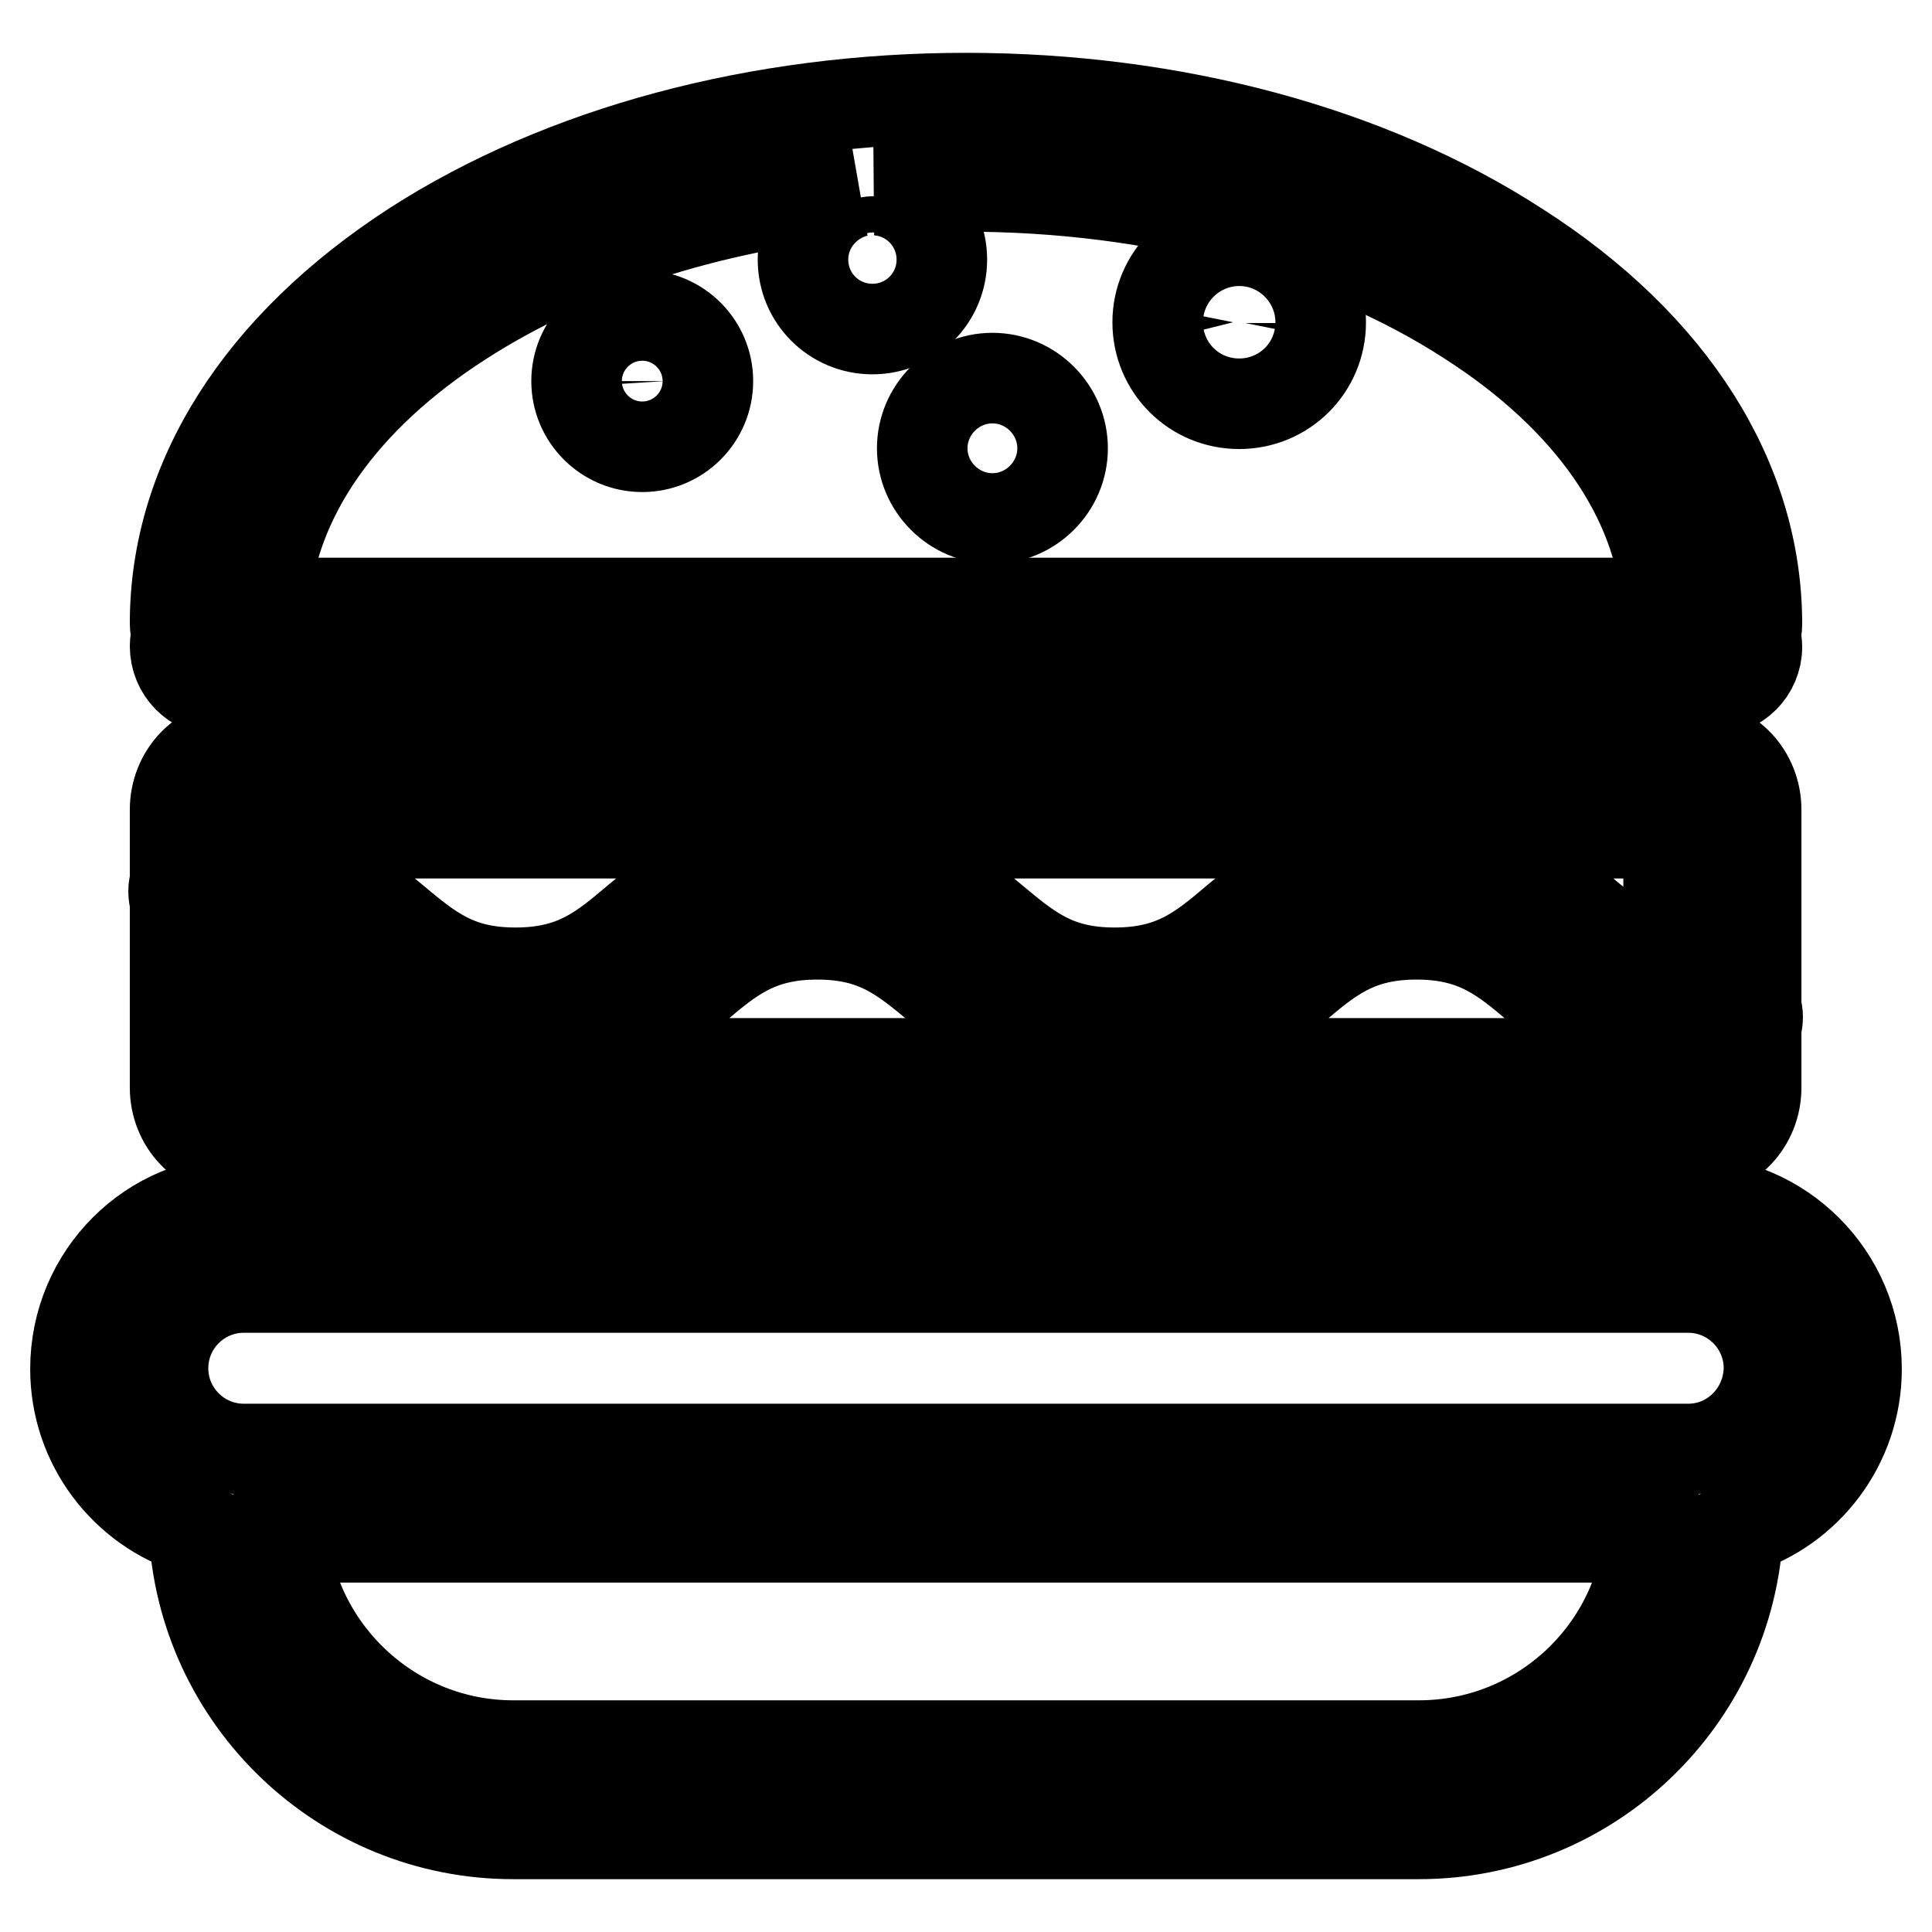
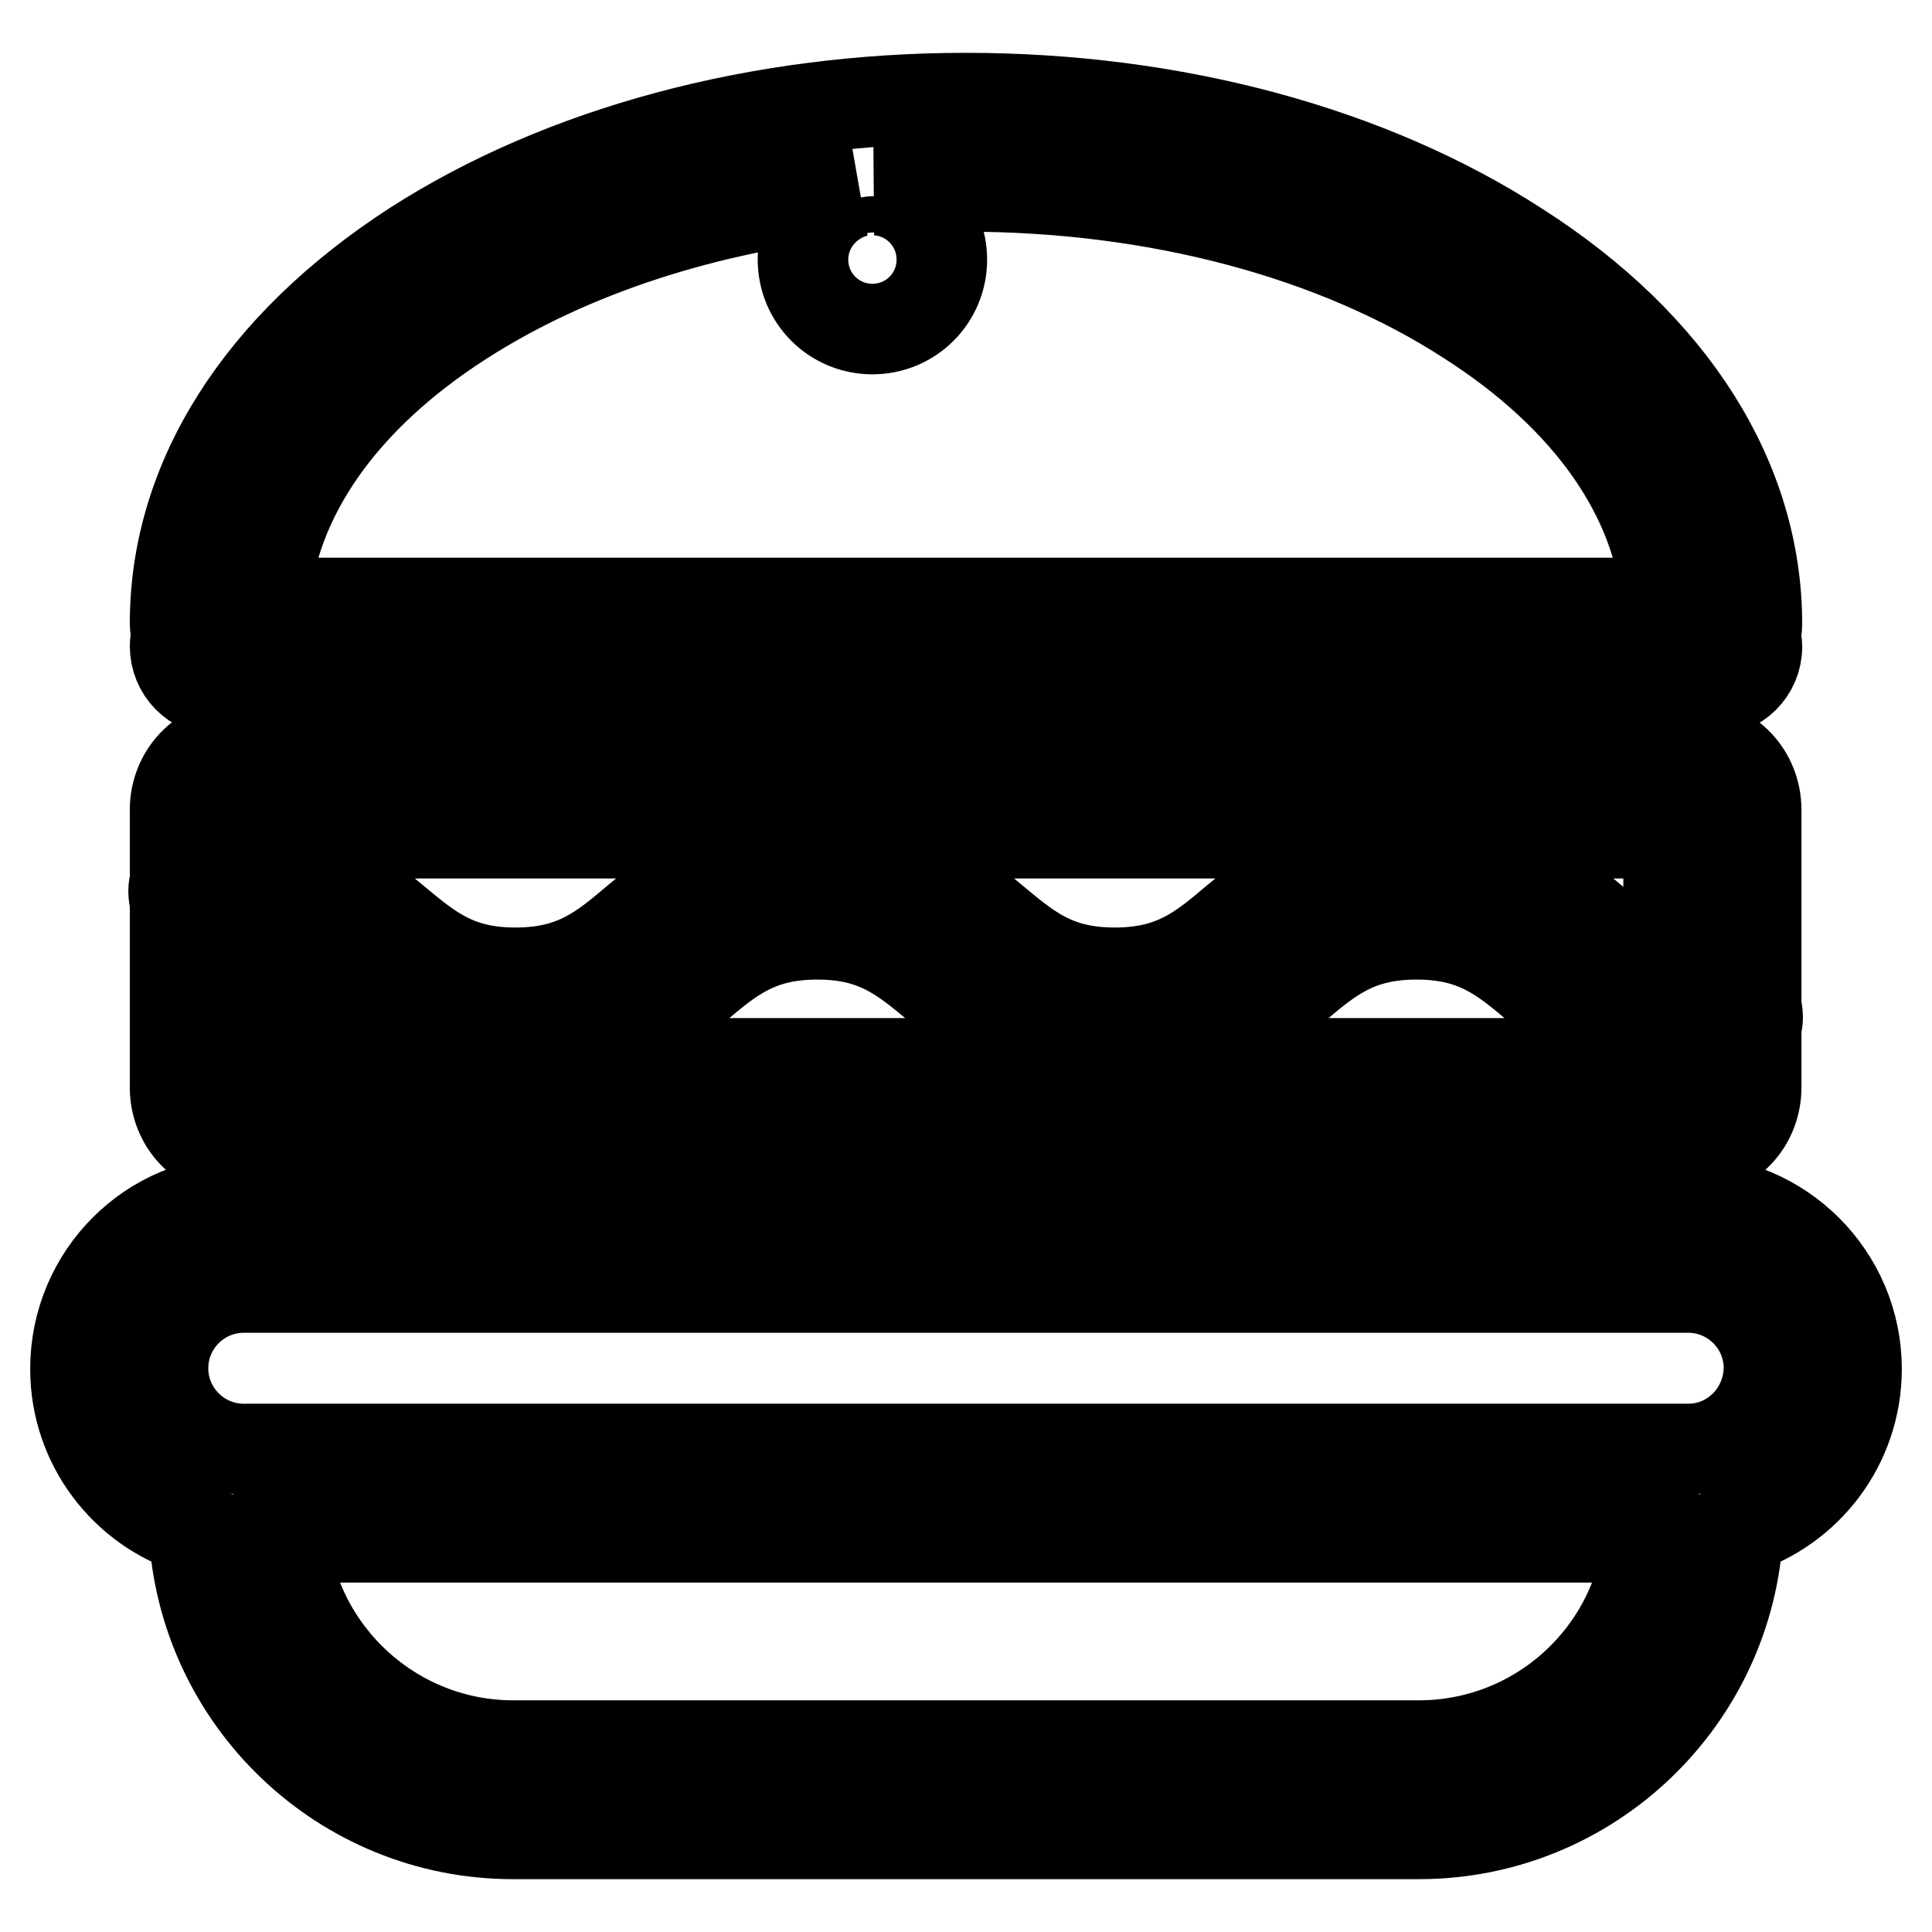
<svg xmlns="http://www.w3.org/2000/svg" version="1.1" x="0px" y="0px" viewBox="0 0 256 256" enable-background="new 0 0 256 256" xml:space="preserve">
  <g>
    <path stroke-width="12" fill-opacity="0" stroke="#000000" d="M29,91.5H227c3.2,0,5.8-2.6,5.8-5.8c0-0.5-0.1-1-0.2-1.5c0.1-0.5,0.2-1,0.2-1.5c0-19.1-11.2-36.9-31.7-50 C181.5,20,155.5,13,128,13s-53.5,7-73.1,19.6c-20.4,13.2-31.7,30.9-31.7,50c0,0.5,0.1,1,0.2,1.5c-0.1,0.5-0.2,1-0.2,1.5 C23.2,88.9,25.8,91.5,29,91.5L29,91.5L29,91.5z M115.7,32c1.3,0,2.4,1.1,2.4,2.4c0,1.3-1.1,2.4-2.4,2.4c-1.3,0-2.4-1.1-2.4-2.4 C113.3,33,114.4,32,115.7,32z M61.2,42.5c14.3-9.2,32.5-15.1,52.3-17.1c-4,1-7.1,4.6-7.1,9c0,5.1,4.1,9.2,9.2,9.2 c5.1,0,9.2-4.1,9.2-9.2c0-4.9-3.8-8.9-8.6-9.2c3.8-0.3,7.7-0.5,11.7-0.5c25.3,0,49.1,6.3,66.8,17.8c15.9,10.2,25.1,23.4,26.2,37.4 H35C36.1,65.9,45.3,52.7,61.2,42.5z M246,181.4c0-12.3-10-22.3-22.3-22.3H32.3C20,159,10,169,10,181.4c0,10,6.6,18.5,15.7,21.3 C26.8,225.1,45.3,243,68,243h120c22.7,0,41.2-17.9,42.3-40.3C239.4,199.9,246,191.4,246,181.4L246,181.4z M188,231.3H68 c-15.9,0-29-12.2-30.5-27.6h181C217,219.2,203.9,231.3,188,231.3L188,231.3z M223.7,192H32.3c-5.9,0-10.7-4.8-10.7-10.7 c0-5.9,4.8-10.7,10.7-10.7h191.4c5.9,0,10.7,4.8,10.7,10.7C234.3,187.2,229.6,192,223.7,192L223.7,192z M23.2,119.5v24.6 c0,4.7,3.6,8.5,8,8.5h193.5c4.4,0,8-3.8,8-8.5v-7.9c0.1-0.5,0.2-0.9,0.2-1.4s-0.1-1-0.2-1.4v-26.1c0-4.7-3.6-8.5-8-8.5H31.2 c-4.4,0-8,3.8-8,8.5v9.4c-0.1,0.5-0.2,0.9-0.2,1.4C23,118.6,23.1,119.1,23.2,119.5L23.2,119.5z M34.9,140.9v-16.3 c4,1.1,6.8,3.5,10.1,6.2c5.1,4.3,11.5,9.7,23.6,9.7c12,0,18.4-5.4,23.6-9.7c4.6-3.9,8.3-7,16.1-7c7.8,0,11.4,3.1,16.1,7 c5.1,4.3,11.5,9.7,23.6,9.7c12,0,18.4-5.4,23.6-9.7c4.6-3.9,8.3-7,16.1-7c7.8,0,11.5,3.1,16.1,7c4.2,3.5,9.3,7.8,17.6,9.2v0.9H34.9 z M221.1,110.4v17.7c-4-1.1-6.8-3.5-10.1-6.2c-5.1-4.3-11.5-9.7-23.6-9.7c-12,0-18.4,5.4-23.6,9.7c-4.6,3.9-8.3,7-16.1,7 c-7.8,0-11.4-3.1-16.1-7c-5.1-4.3-11.5-9.7-23.6-9.7s-18.4,5.4-23.6,9.7c-4.6,3.9-8.3,7-16.1,7c-7.8,0-11.4-3.1-16.1-7 c-4.2-3.5-9.3-7.8-17.6-9.2v-2.3H221.1L221.1,110.4z" />
-     <path stroke-width="12" fill-opacity="0" stroke="#000000" d="M164.2,53.5c6,0,10.8-4.8,10.8-10.8c0-5.9-4.8-10.8-10.8-10.8c-5.9,0-10.8,4.8-10.8,10.8 C153.4,48.7,158.2,53.5,164.2,53.5z M164.2,41.9c0.5,0,0.9,0.4,0.8,0.9c0,0.5-0.4,0.8-0.8,0.8c-0.5,0-0.9-0.4-0.8-0.9 C163.3,42.3,163.7,41.9,164.2,41.9z M131.5,68.7c5.1,0,9.3-4.2,9.3-9.3c0-5.1-4.2-9.3-9.3-9.3c-5.1,0-9.3,4.2-9.3,9.3 C122.2,64.5,126.4,68.7,131.5,68.7z M131.5,57c1.3,0,2.3,1,2.3,2.3c0,1.3-1,2.3-2.3,2.3c-1.3,0-2.3-1-2.3-2.3 C129.2,58,130.2,57,131.5,57z M85.1,59.2c4.8,0,8.7-3.9,8.7-8.7c0-4.8-3.9-8.7-8.7-8.7c-4.8,0-8.7,3.9-8.7,8.7 C76.4,55.3,80.3,59.2,85.1,59.2z M85.1,47.6c1.6,0,2.9,1.3,3,2.9c0,1.6-1.3,3-3,3s-2.9-1.3-2.9-3C82.2,48.9,83.5,47.6,85.1,47.6z" />
  </g>
</svg>